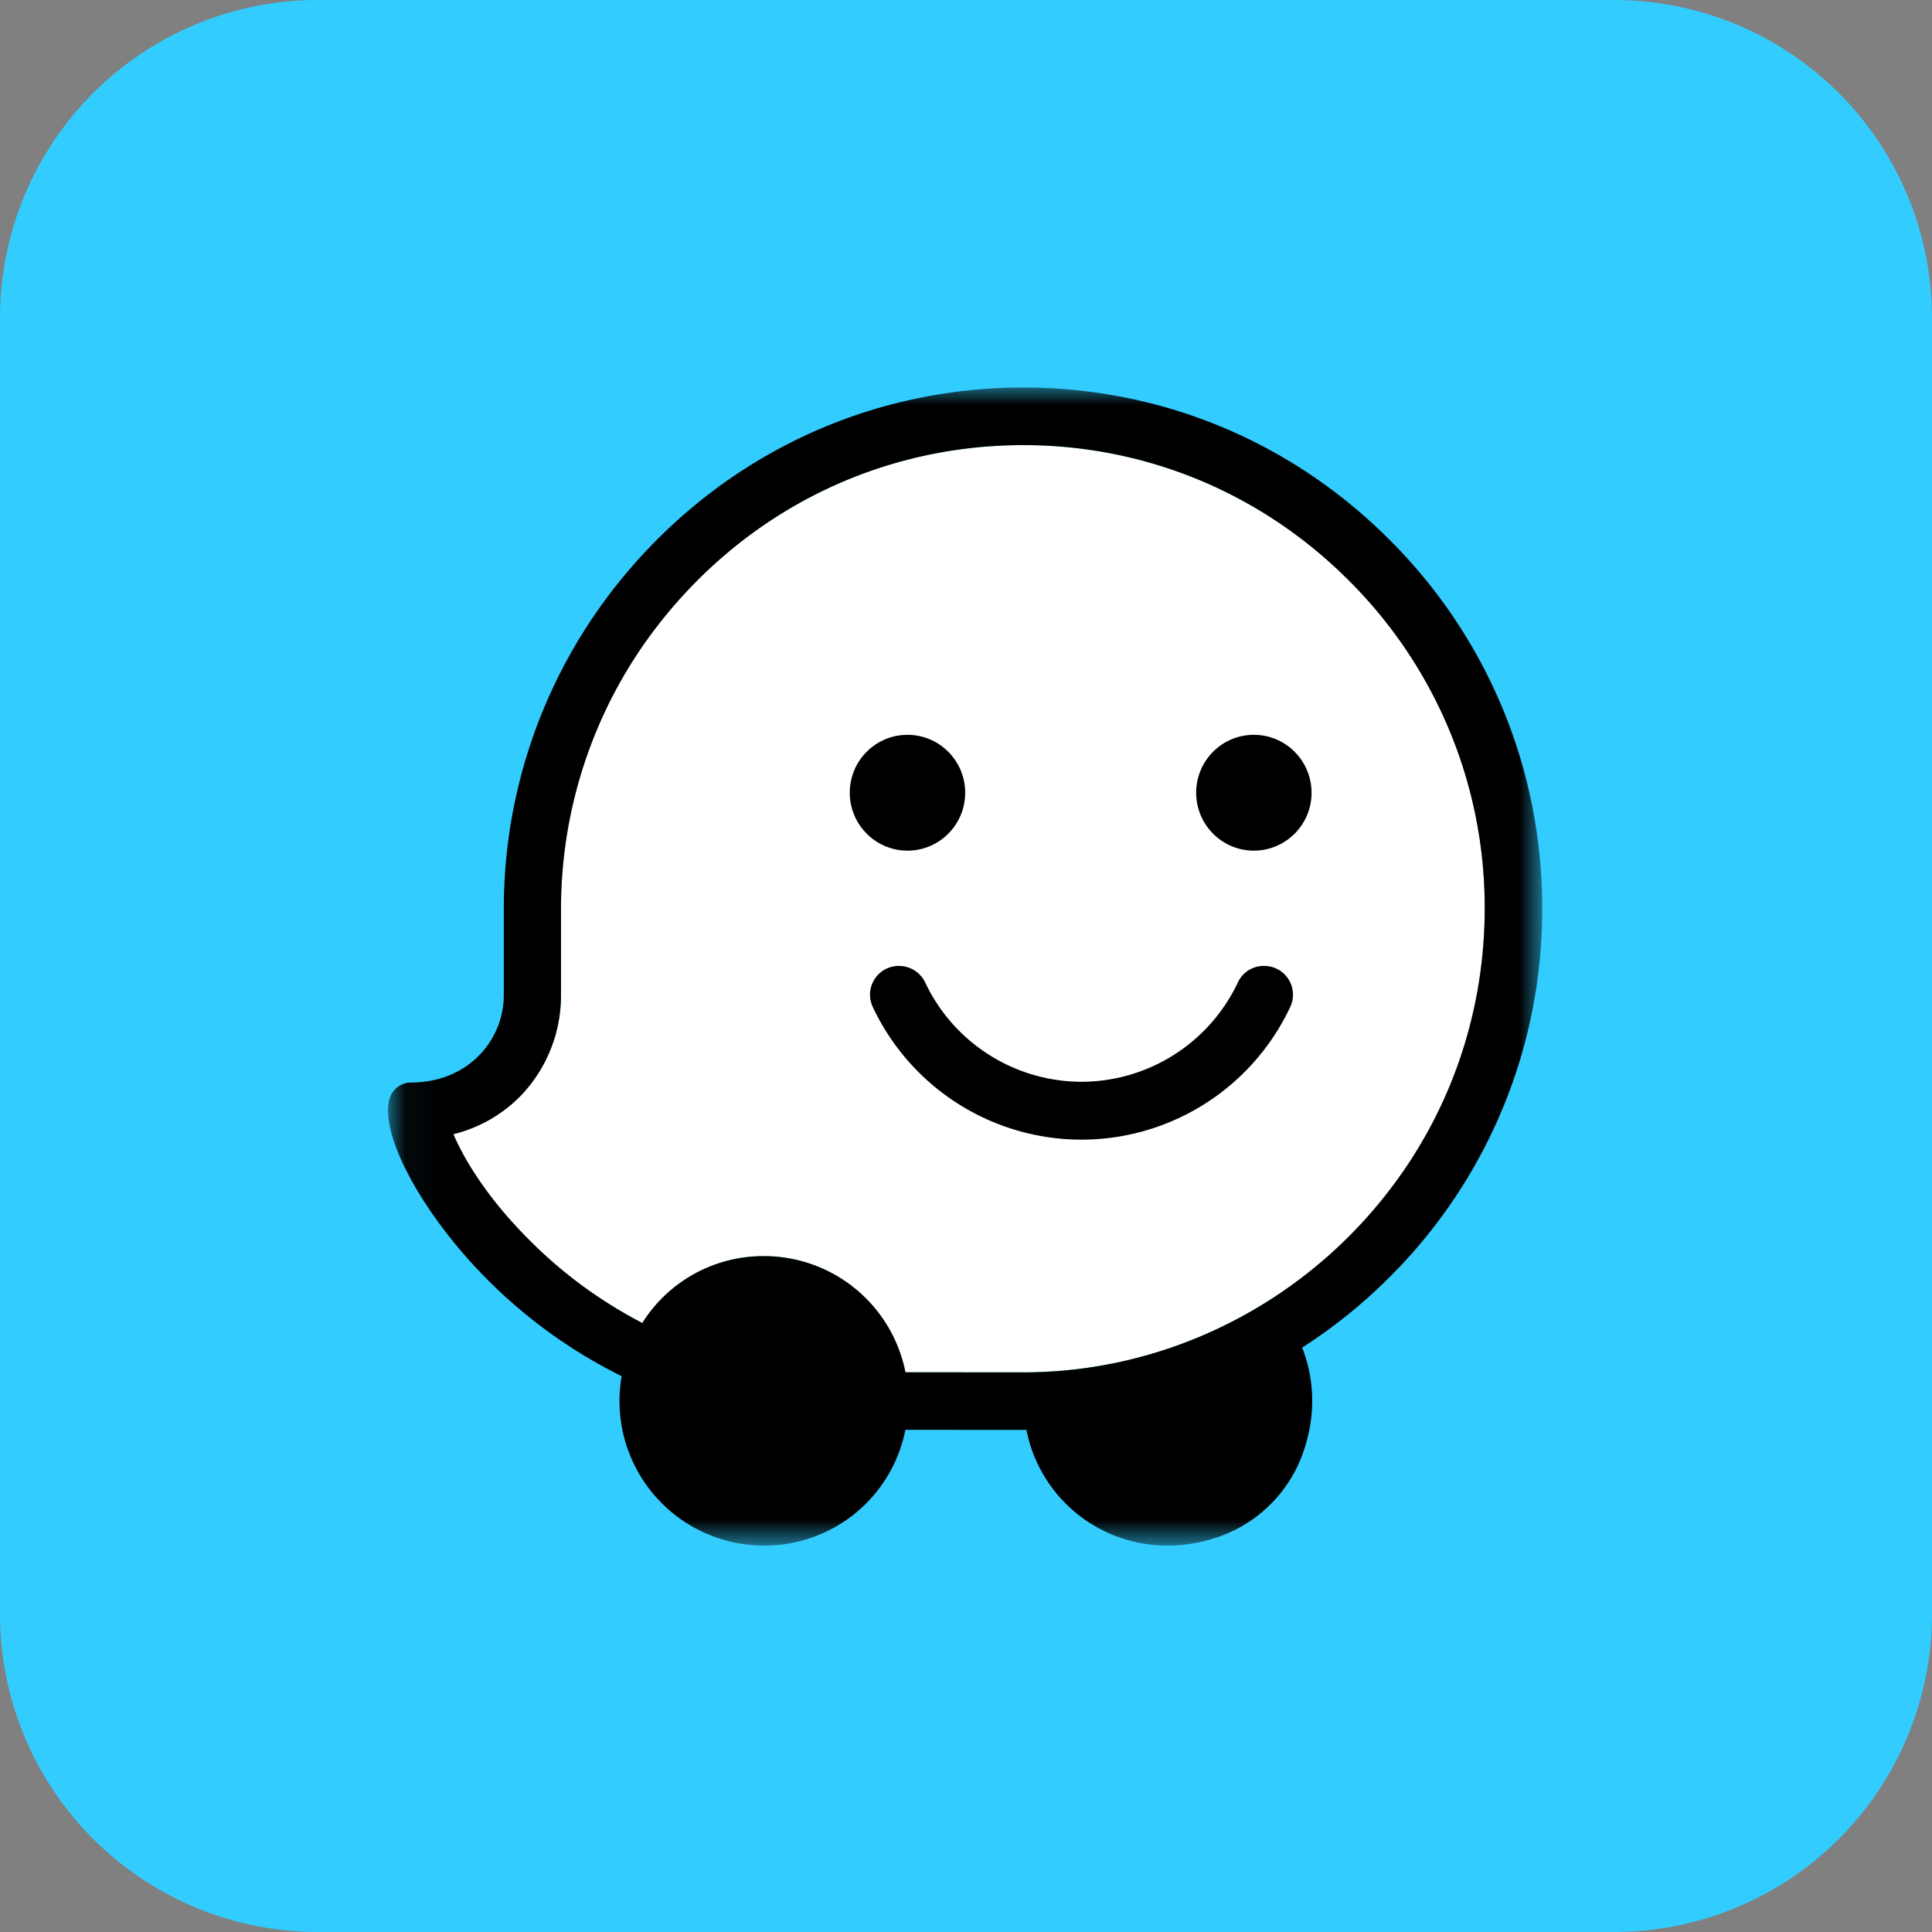
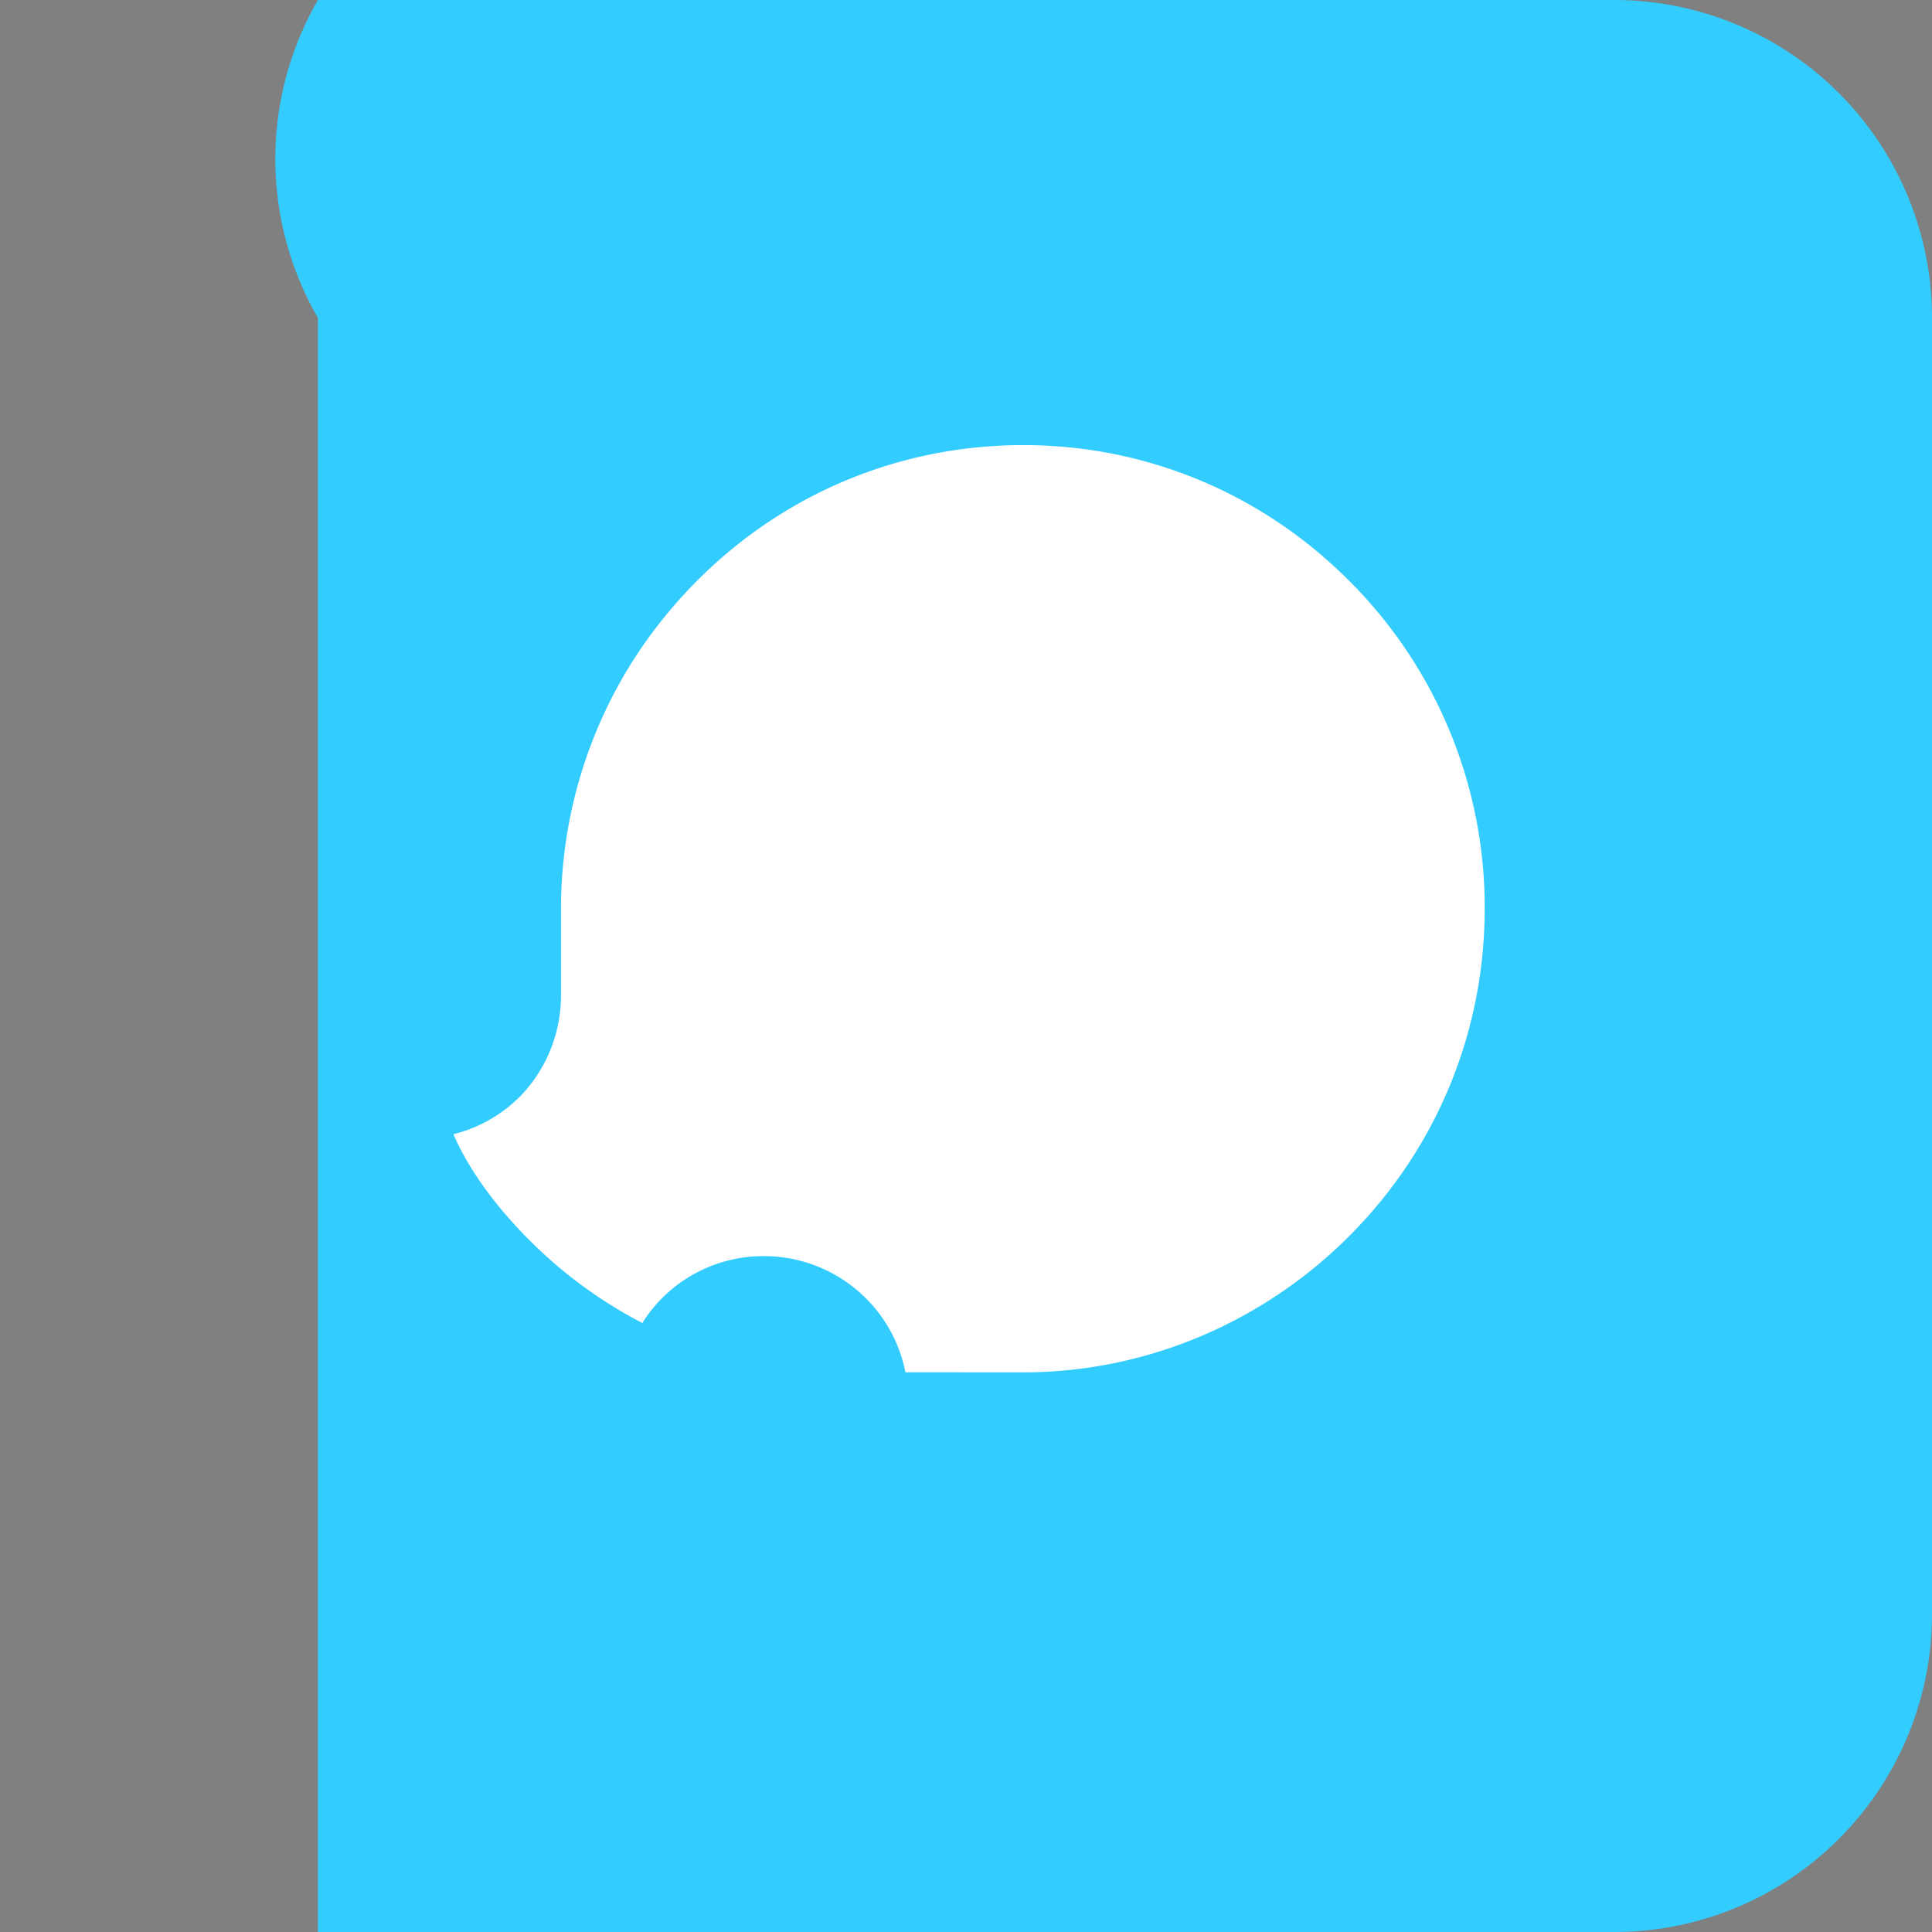
<svg xmlns="http://www.w3.org/2000/svg" xmlns:xlink="http://www.w3.org/1999/xlink" width="52" height="52">
  <rect width="100%" height="100%" fill="#808080" stroke="none" />
  <defs>
-     <path d="M52 8.557v34.886A8.557 8.557 0 0143.443 52H8.557A8.557 8.557 0 010 43.443V8.557A8.557 8.557 0 018.557 0h34.886A8.557 8.557 0 0152 8.557z" id="a" />
-     <path id="b" d="M.044.03h31.064V31.2H.044z" />
+     <path d="M52 8.557v34.886A8.557 8.557 0 0143.443 52H8.557V8.557A8.557 8.557 0 018.557 0h34.886A8.557 8.557 0 0152 8.557z" id="a" />
  </defs>
  <g fill="none" fill-rule="evenodd">
    <use fill="#3CF" xlink:href="#a" />
    <path d="M27.543 36.937l-3.173-.002a3.88 3.88 0 00-3.8-3.126 3.845 3.845 0 00-3.27 1.78l-.001.025a12.206 12.206 0 01-3.137-2.324c-1.093-1.109-1.687-2.123-1.959-2.764a3.79 3.79 0 001.86-1.084 3.898 3.898 0 001.036-2.663v-2.317c0-2.76.916-5.456 2.607-7.632 2.417-3.11 5.994-4.85 9.837-4.85 3.308 0 6.425 1.298 8.774 3.657a12.404 12.404 0 013.644 8.808c0 3.33-1.291 6.46-3.637 8.815-2.291 2.3-5.435 3.677-8.78 3.677" fill="#FFF" />
    <g transform="translate(10.4 10.4)">
      <mask id="c" fill="#fff">
        <use xlink:href="#b" />
      </mask>
      <path d="M17.143 26.537l-3.173-.002a3.88 3.88 0 00-3.8-3.126 3.845 3.845 0 00-3.27 1.78l-.001.025a12.206 12.206 0 01-3.137-2.324c-1.093-1.109-1.687-2.123-1.959-2.764a3.79 3.79 0 001.86-1.084 3.898 3.898 0 001.036-2.663v-2.317c0-2.76.916-5.456 2.607-7.632 2.417-3.11 5.994-4.85 9.837-4.85 3.308 0 6.425 1.298 8.774 3.657a12.404 12.404 0 013.644 8.808c0 3.33-1.291 6.46-3.637 8.815-2.291 2.3-5.435 3.677-8.78 3.677m13.964-12.492a13.95 13.95 0 00-4.096-9.904C24.371 1.49 20.867.03 17.146.03 12.88.03 8.904 1.938 6.19 5.353a14.006 14.006 0 00-3.03 8.706v2.325c0 1.184-.93 2.35-2.501 2.352a.598.598 0 00-.57.425c-.292.972.892 3.116 2.57 4.819a13.639 13.639 0 003.673 2.66 3.89 3.89 0 003.826 4.56 3.865 3.865 0 003.81-3.116l3.258.002c.434 2.202 2.715 3.711 5.155 2.884a3.699 3.699 0 002.285-2.253c.364-1.016.313-2.002-.018-2.846a14.089 14.089 0 002.372-1.916 13.95 13.95 0 004.089-9.91" fill="#000" mask="url(#c)" />
    </g>
-     <path d="M35.3 21.336c0-.86-.695-1.558-1.552-1.558-.857 0-1.553.697-1.553 1.558 0 .86.696 1.559 1.553 1.559s1.553-.698 1.553-1.559m-9.323 0c0-.86-.695-1.558-1.553-1.558-.857 0-1.553.697-1.553 1.558 0 .86.696 1.559 1.553 1.559.858 0 1.553-.698 1.553-1.559M24.9 26.44a.781.781 0 00-.708-.442.774.774 0 00-.703 1.1 6.21 6.21 0 005.62 3.576 6.21 6.21 0 005.62-3.576.774.774 0 00-.704-1.1h-.02a.763.763 0 00-.687.443 4.663 4.663 0 01-4.21 2.675A4.663 4.663 0 0124.9 26.44" fill="#000" />
  </g>
</svg>